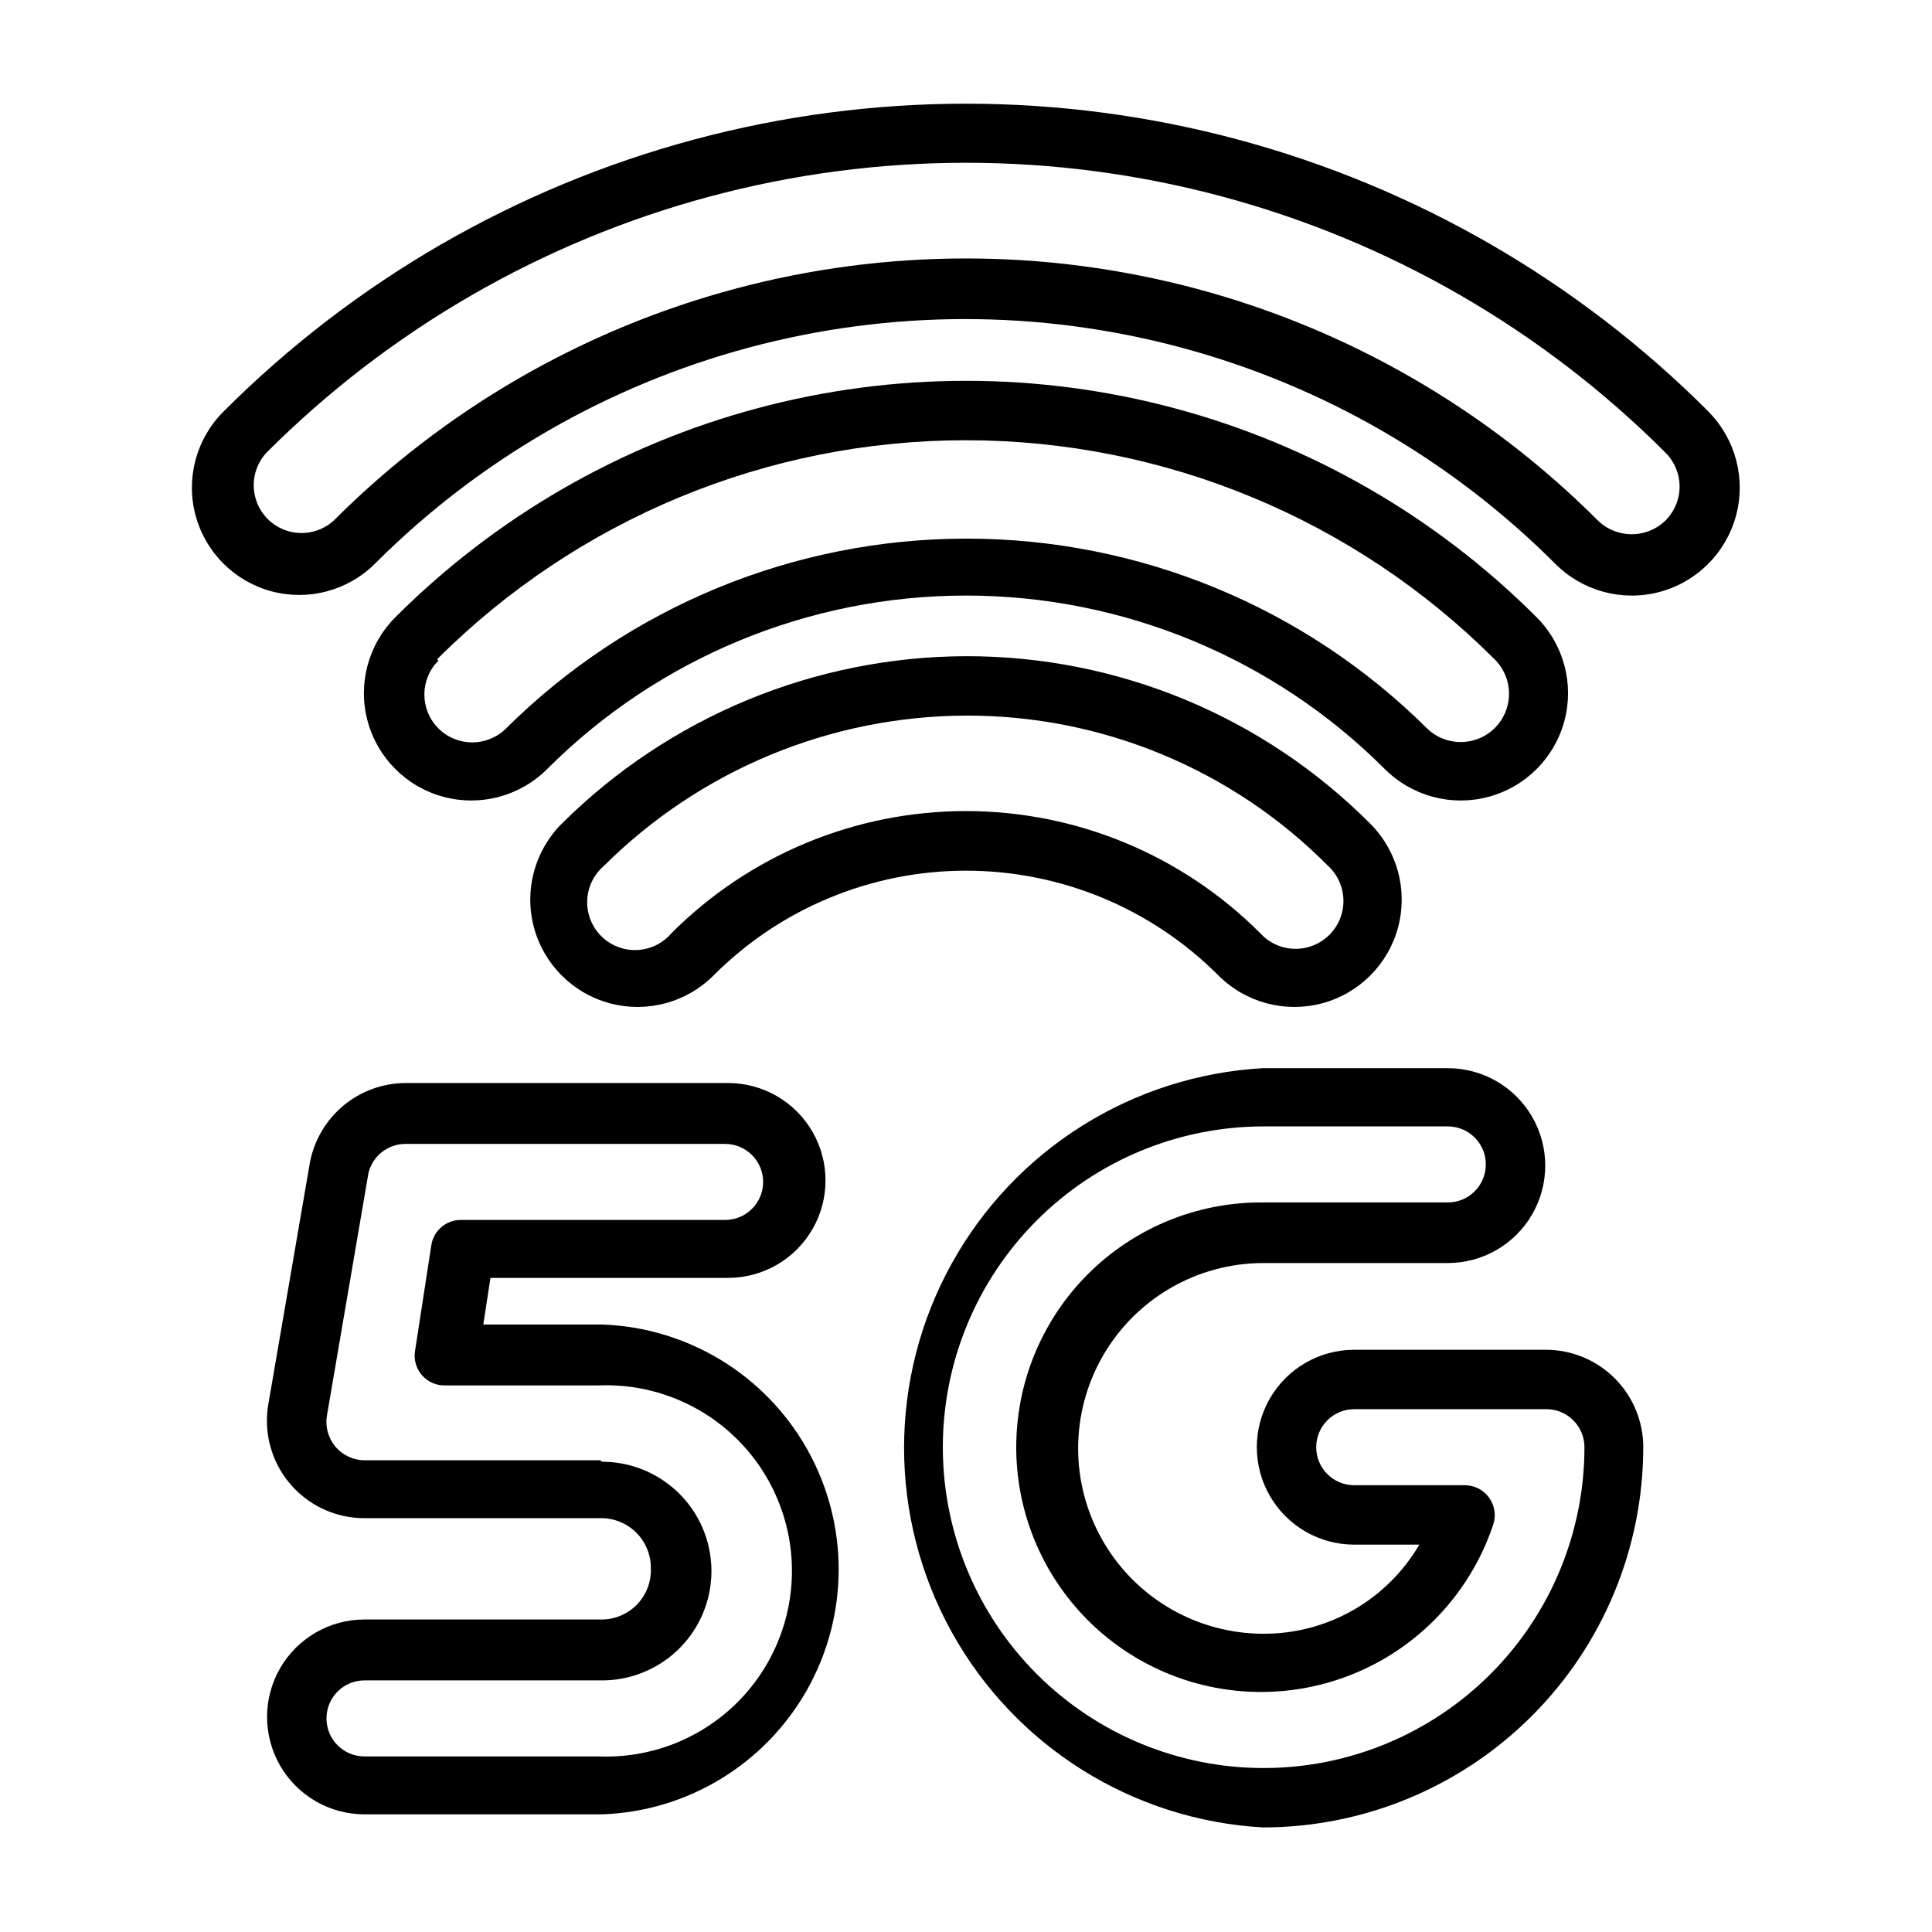
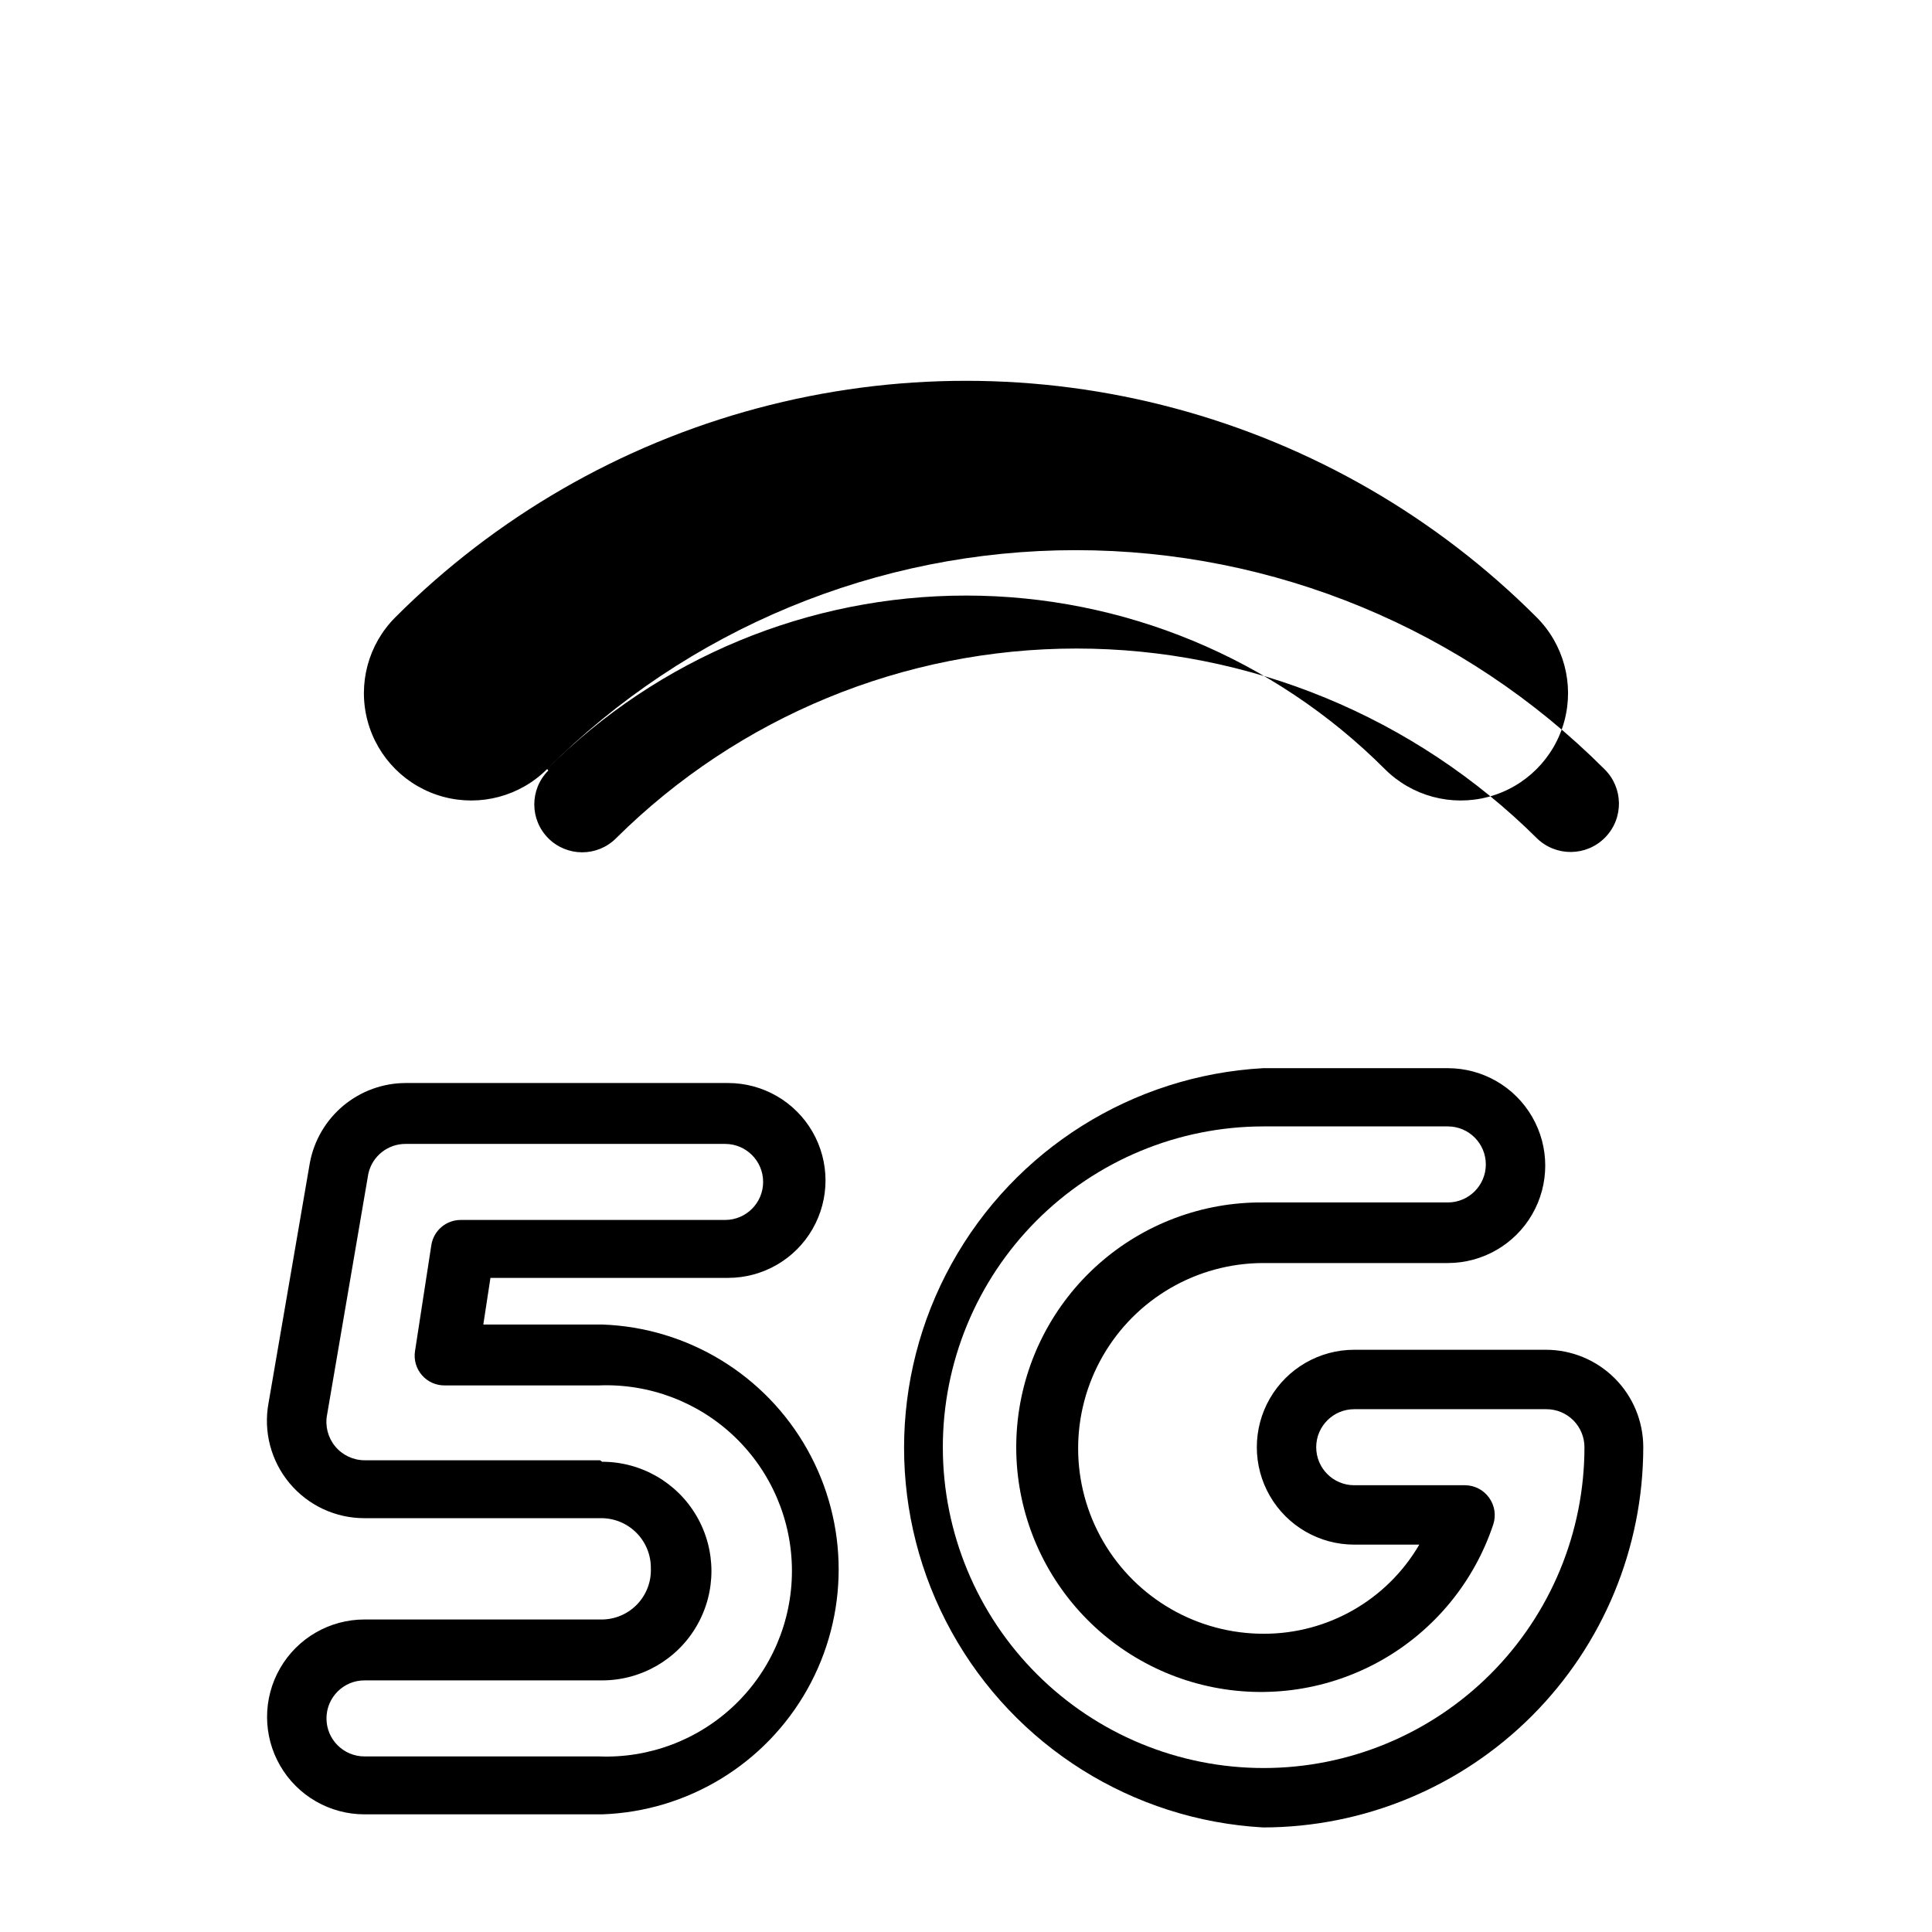
<svg xmlns="http://www.w3.org/2000/svg" fill="#000000" width="800px" height="800px" version="1.1" viewBox="144 144 512 512">
  <g>
    <path d="m303.02 573.18h-62.426c-9.223 0-17.75 4.922-22.359 12.91-4.613 7.988-4.613 17.832 0 25.82 4.609 7.988 13.137 12.91 22.359 12.91h62.977c22.652-0.789 43.25-13.328 54.355-33.09 11.105-19.758 11.105-43.875 0-63.633-11.105-19.758-31.703-32.297-54.355-33.086h-31.488l1.891-12.359h62.977c9.223 0 17.746-4.922 22.359-12.91 4.613-7.992 4.613-17.832 0-25.82-4.613-7.988-13.137-12.91-22.359-12.91h-85.414c-6.043 0.008-11.891 2.129-16.535 5.996-4.644 3.867-7.789 9.238-8.891 15.18l-10.941 63.605c-1.406 7.551 0.625 15.336 5.539 21.242 4.914 5.902 12.203 9.312 19.887 9.301h62.426c3.566-0.086 7.019 1.281 9.555 3.793 2.539 2.508 3.949 5.941 3.906 9.512 0.133 3.613-1.242 7.125-3.793 9.691-2.551 2.566-6.051 3.957-9.668 3.848zm0-42.195h-62.426c-3.012-0.016-5.863-1.371-7.781-3.699-1.914-2.324-2.699-5.383-2.137-8.344l10.941-63.922c1.039-4.633 5.172-7.914 9.918-7.871h84.625c5.566 0 10.078 4.512 10.078 10.074 0 5.566-4.512 10.078-10.078 10.078h-69.98c-3.926-0.043-7.285 2.809-7.875 6.691l-4.328 28.102c-0.348 2.285 0.328 4.606 1.844 6.348 1.516 1.742 3.719 2.731 6.027 2.707h40.855c13.379-0.535 26.398 4.406 36.055 13.68 9.656 9.277 15.113 22.09 15.113 35.48s-5.457 26.203-15.113 35.477c-9.656 9.277-22.676 14.219-36.055 13.684h-62.109c-5.566 0-10.074-4.512-10.074-10.074 0-5.566 4.508-10.078 10.074-10.078h62.977c10.348 0 19.914-5.519 25.086-14.484 5.176-8.961 5.176-20.004 0-28.969-5.172-8.965-14.738-14.484-25.086-14.484z" />
    <path d="m478.72 628.29c26.719-0.023 52.336-10.645 71.227-29.539 18.891-18.891 29.516-44.508 29.535-71.227 0-6.848-2.719-13.414-7.562-18.254-4.844-4.844-11.41-7.566-18.258-7.566h-50.773c-9.227 0-17.75 4.922-22.363 12.91-4.609 7.992-4.609 17.832 0 25.82 4.613 7.992 13.137 12.91 22.363 12.91h17.238c-8.543 14.637-24.223 23.633-41.172 23.617-17.547 0.043-33.785-9.281-42.598-24.457-8.812-15.18-8.855-33.902-0.117-49.121s24.93-24.621 42.48-24.664h48.965c9.223 0 17.746-4.922 22.359-12.91 4.613-7.988 4.613-17.832 0-25.82s-13.137-12.91-22.359-12.91h-48.965c-34.605 1.938-65.789 21.523-82.555 51.859-16.77 30.332-16.77 67.156 0 97.492 16.766 30.332 47.949 49.922 82.555 51.859zm0-185.78h48.965c5.562 0 10.074 4.512 10.074 10.074 0 5.566-4.512 10.078-10.074 10.078h-48.965c-16.035-0.133-31.551 5.676-43.555 16.309-12 10.633-19.641 25.332-21.441 41.266-1.805 15.934 2.359 31.969 11.688 45.016 9.324 13.043 23.152 22.172 38.812 25.621 15.656 3.449 32.039 0.977 45.984-6.941 13.941-7.918 24.461-20.723 29.52-35.938 0.793-2.402 0.383-5.035-1.102-7.086-1.469-2.062-3.844-3.293-6.375-3.305h-29.363c-5.566 0-10.078-4.512-10.078-10.078 0-5.562 4.512-10.074 10.078-10.074h50.934-0.004c2.672 0 5.238 1.062 7.125 2.949 1.891 1.891 2.953 4.453 2.953 7.125 0 22.539-8.949 44.156-24.883 60.102-15.934 15.941-37.543 24.902-60.082 24.918-22.539 0.016-44.164-8.922-60.113-24.844-15.953-15.926-24.93-37.531-24.957-60.07-0.027-22.539 8.895-44.164 24.809-60.129 15.91-15.961 37.512-24.949 60.051-24.992z" />
-     <path d="m466.91 402.52c7.188 7.188 17.66 9.992 27.477 7.363 9.816-2.629 17.48-10.297 20.113-20.113 2.629-9.816-0.176-20.289-7.363-27.473-28.367-28.488-66.938-44.469-107.14-44.398-40.168 0.117-78.664 16.07-107.14 44.398-7.184 7.184-9.992 17.656-7.359 27.473 2.629 9.816 10.297 17.484 20.113 20.113 9.812 2.629 20.289-0.176 27.473-7.363 17.727-17.785 41.801-27.781 66.914-27.781 25.109 0 49.188 9.996 66.91 27.781zm-145-11.176c-2.293 2.684-5.606 4.289-9.137 4.426s-6.957-1.203-9.453-3.703c-2.5-2.496-3.84-5.926-3.703-9.453 0.137-3.531 1.742-6.844 4.426-9.141 25.496-25.391 59.977-39.707 95.961-39.832 36.027-0.098 70.59 14.25 95.957 39.832 2.535 2.344 4 5.621 4.062 9.07 0.062 3.449-1.285 6.777-3.731 9.211-2.445 2.434-5.777 3.769-9.227 3.691s-6.719-1.559-9.051-4.102c-20.68-20.742-48.762-32.402-78.051-32.402-29.289 0-57.375 11.66-78.055 32.402z" />
-     <path d="m289 347.81c29.438-29.441 69.363-45.98 111-45.98 41.629 0 81.555 16.539 110.99 45.98 7.188 7.184 17.66 9.992 27.477 7.359 9.816-2.629 17.484-10.297 20.113-20.113 2.629-9.816-0.176-20.289-7.363-27.473-26.539-26.555-59.602-45.652-95.867-55.371-36.262-9.723-74.445-9.723-110.71 0-36.262 9.719-69.328 28.816-95.867 55.371-7.188 7.184-9.992 17.656-7.363 27.473 2.633 9.816 10.297 17.484 20.113 20.113 9.816 2.633 20.289-0.176 27.477-7.359zm-29.125-29.125-0.004-0.004c37.156-37.145 87.547-58.012 140.09-58.012 52.535 0 102.93 20.867 140.08 58.012 5.062 4.934 5.168 13.043 0.234 18.105-4.934 5.066-13.039 5.172-18.105 0.238-32.441-32.211-76.301-50.285-122.02-50.285s-89.574 18.074-122.02 50.285c-4.957 4.957-12.992 4.957-17.949 0-4.957-4.957-4.957-12.992 0-17.949z" />
-     <path d="m596.8 253.11c-34.523-34.59-77.551-59.469-124.75-72.133-47.199-12.664-96.902-12.664-144.11 0-47.199 12.664-90.227 37.543-124.75 72.133-7.188 7.188-9.992 17.66-7.363 27.477 2.629 9.816 10.297 17.48 20.113 20.113 9.816 2.629 20.289-0.176 27.477-7.363 27.438-27.449 61.621-47.191 99.109-57.242 37.488-10.047 76.965-10.047 114.45 0 37.492 10.051 71.672 29.793 99.113 57.242 7.184 7.269 17.703 10.156 27.594 7.566 9.887-2.586 17.645-10.254 20.348-20.113 2.703-9.855-0.059-20.41-7.242-27.68zm-11.418 28.812c-4.984 4.879-12.957 4.879-17.945 0-29.387-29.422-66.004-50.582-106.17-61.352-40.164-10.77-82.457-10.77-122.62 0-40.164 10.77-76.781 31.93-106.17 61.352-5.008 4.598-12.754 4.422-17.551-0.395-4.797-4.82-4.938-12.562-0.316-17.555 32.531-32.559 73.066-55.977 117.52-67.898 44.457-11.918 91.27-11.918 135.73 0 44.457 11.922 84.988 35.34 117.52 67.898 2.387 2.379 3.727 5.609 3.727 8.977 0 3.367-1.34 6.594-3.727 8.973z" />
+     <path d="m289 347.81c29.438-29.441 69.363-45.98 111-45.98 41.629 0 81.555 16.539 110.99 45.98 7.188 7.184 17.66 9.992 27.477 7.359 9.816-2.629 17.484-10.297 20.113-20.113 2.629-9.816-0.176-20.289-7.363-27.473-26.539-26.555-59.602-45.652-95.867-55.371-36.262-9.723-74.445-9.723-110.71 0-36.262 9.719-69.328 28.816-95.867 55.371-7.188 7.184-9.992 17.656-7.363 27.473 2.633 9.816 10.297 17.484 20.113 20.113 9.816 2.633 20.289-0.176 27.477-7.359zc37.156-37.145 87.547-58.012 140.09-58.012 52.535 0 102.93 20.867 140.08 58.012 5.062 4.934 5.168 13.043 0.234 18.105-4.934 5.066-13.039 5.172-18.105 0.238-32.441-32.211-76.301-50.285-122.02-50.285s-89.574 18.074-122.02 50.285c-4.957 4.957-12.992 4.957-17.949 0-4.957-4.957-4.957-12.992 0-17.949z" />
  </g>
</svg>